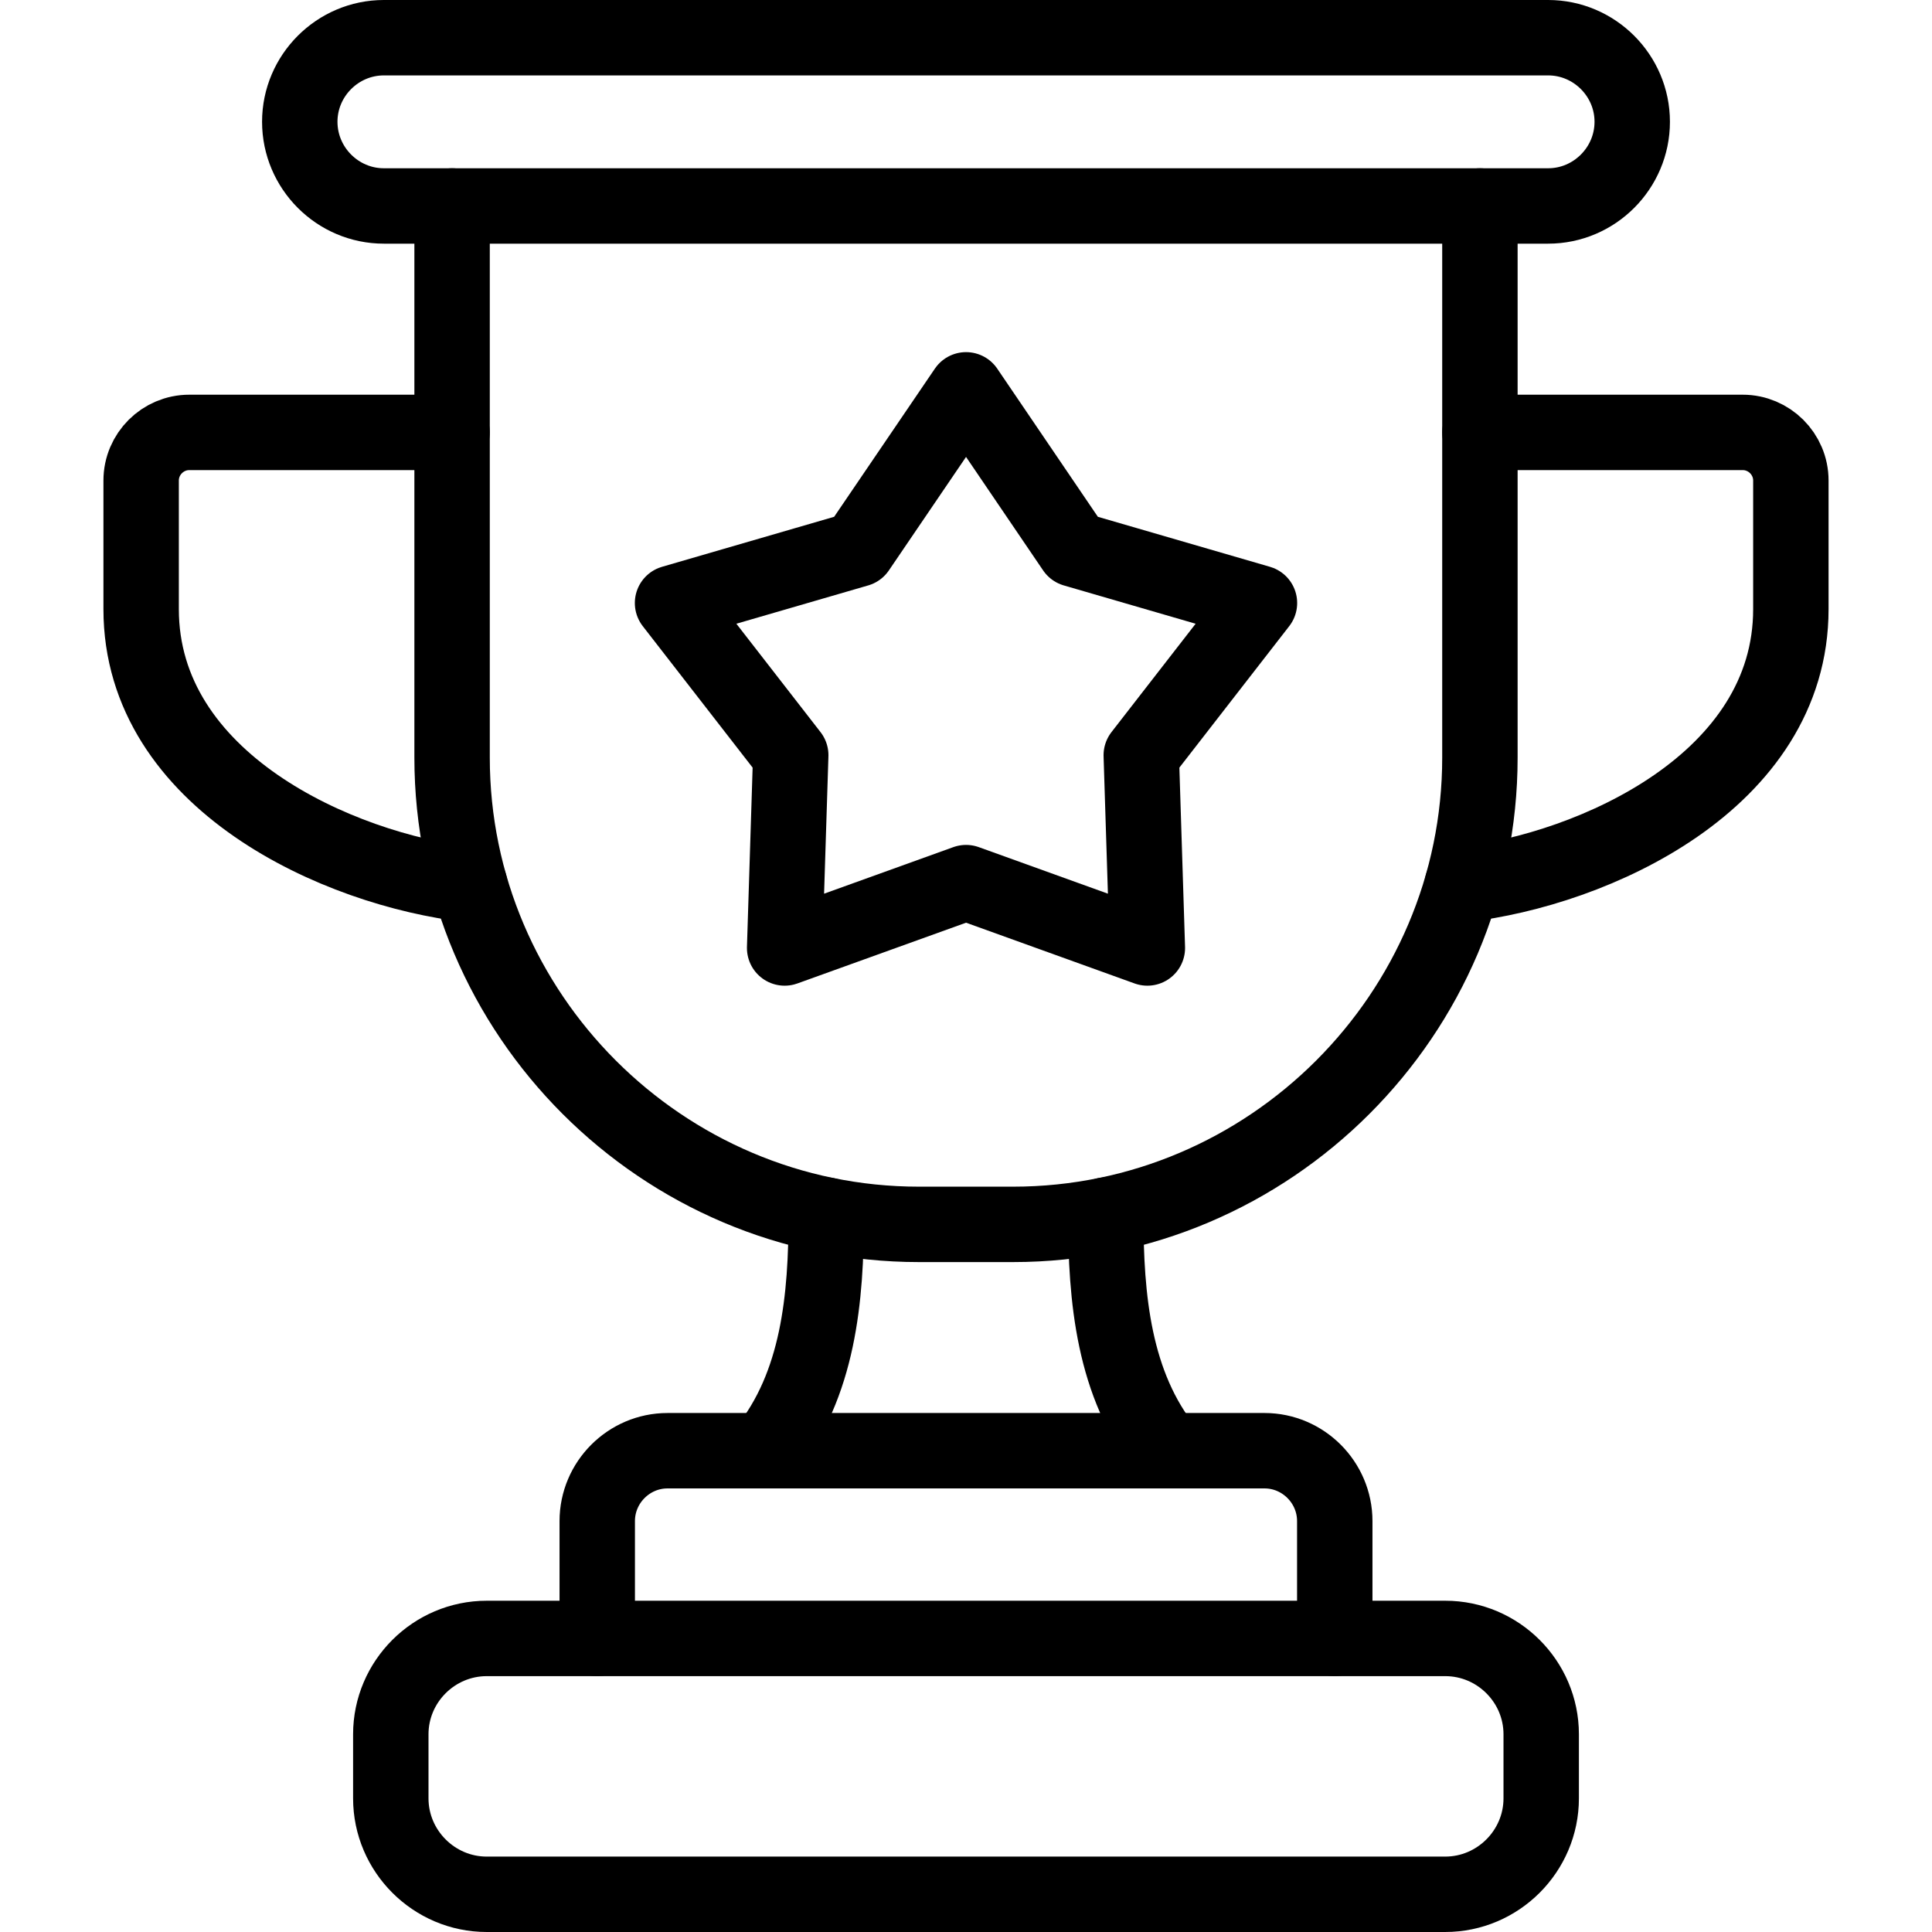
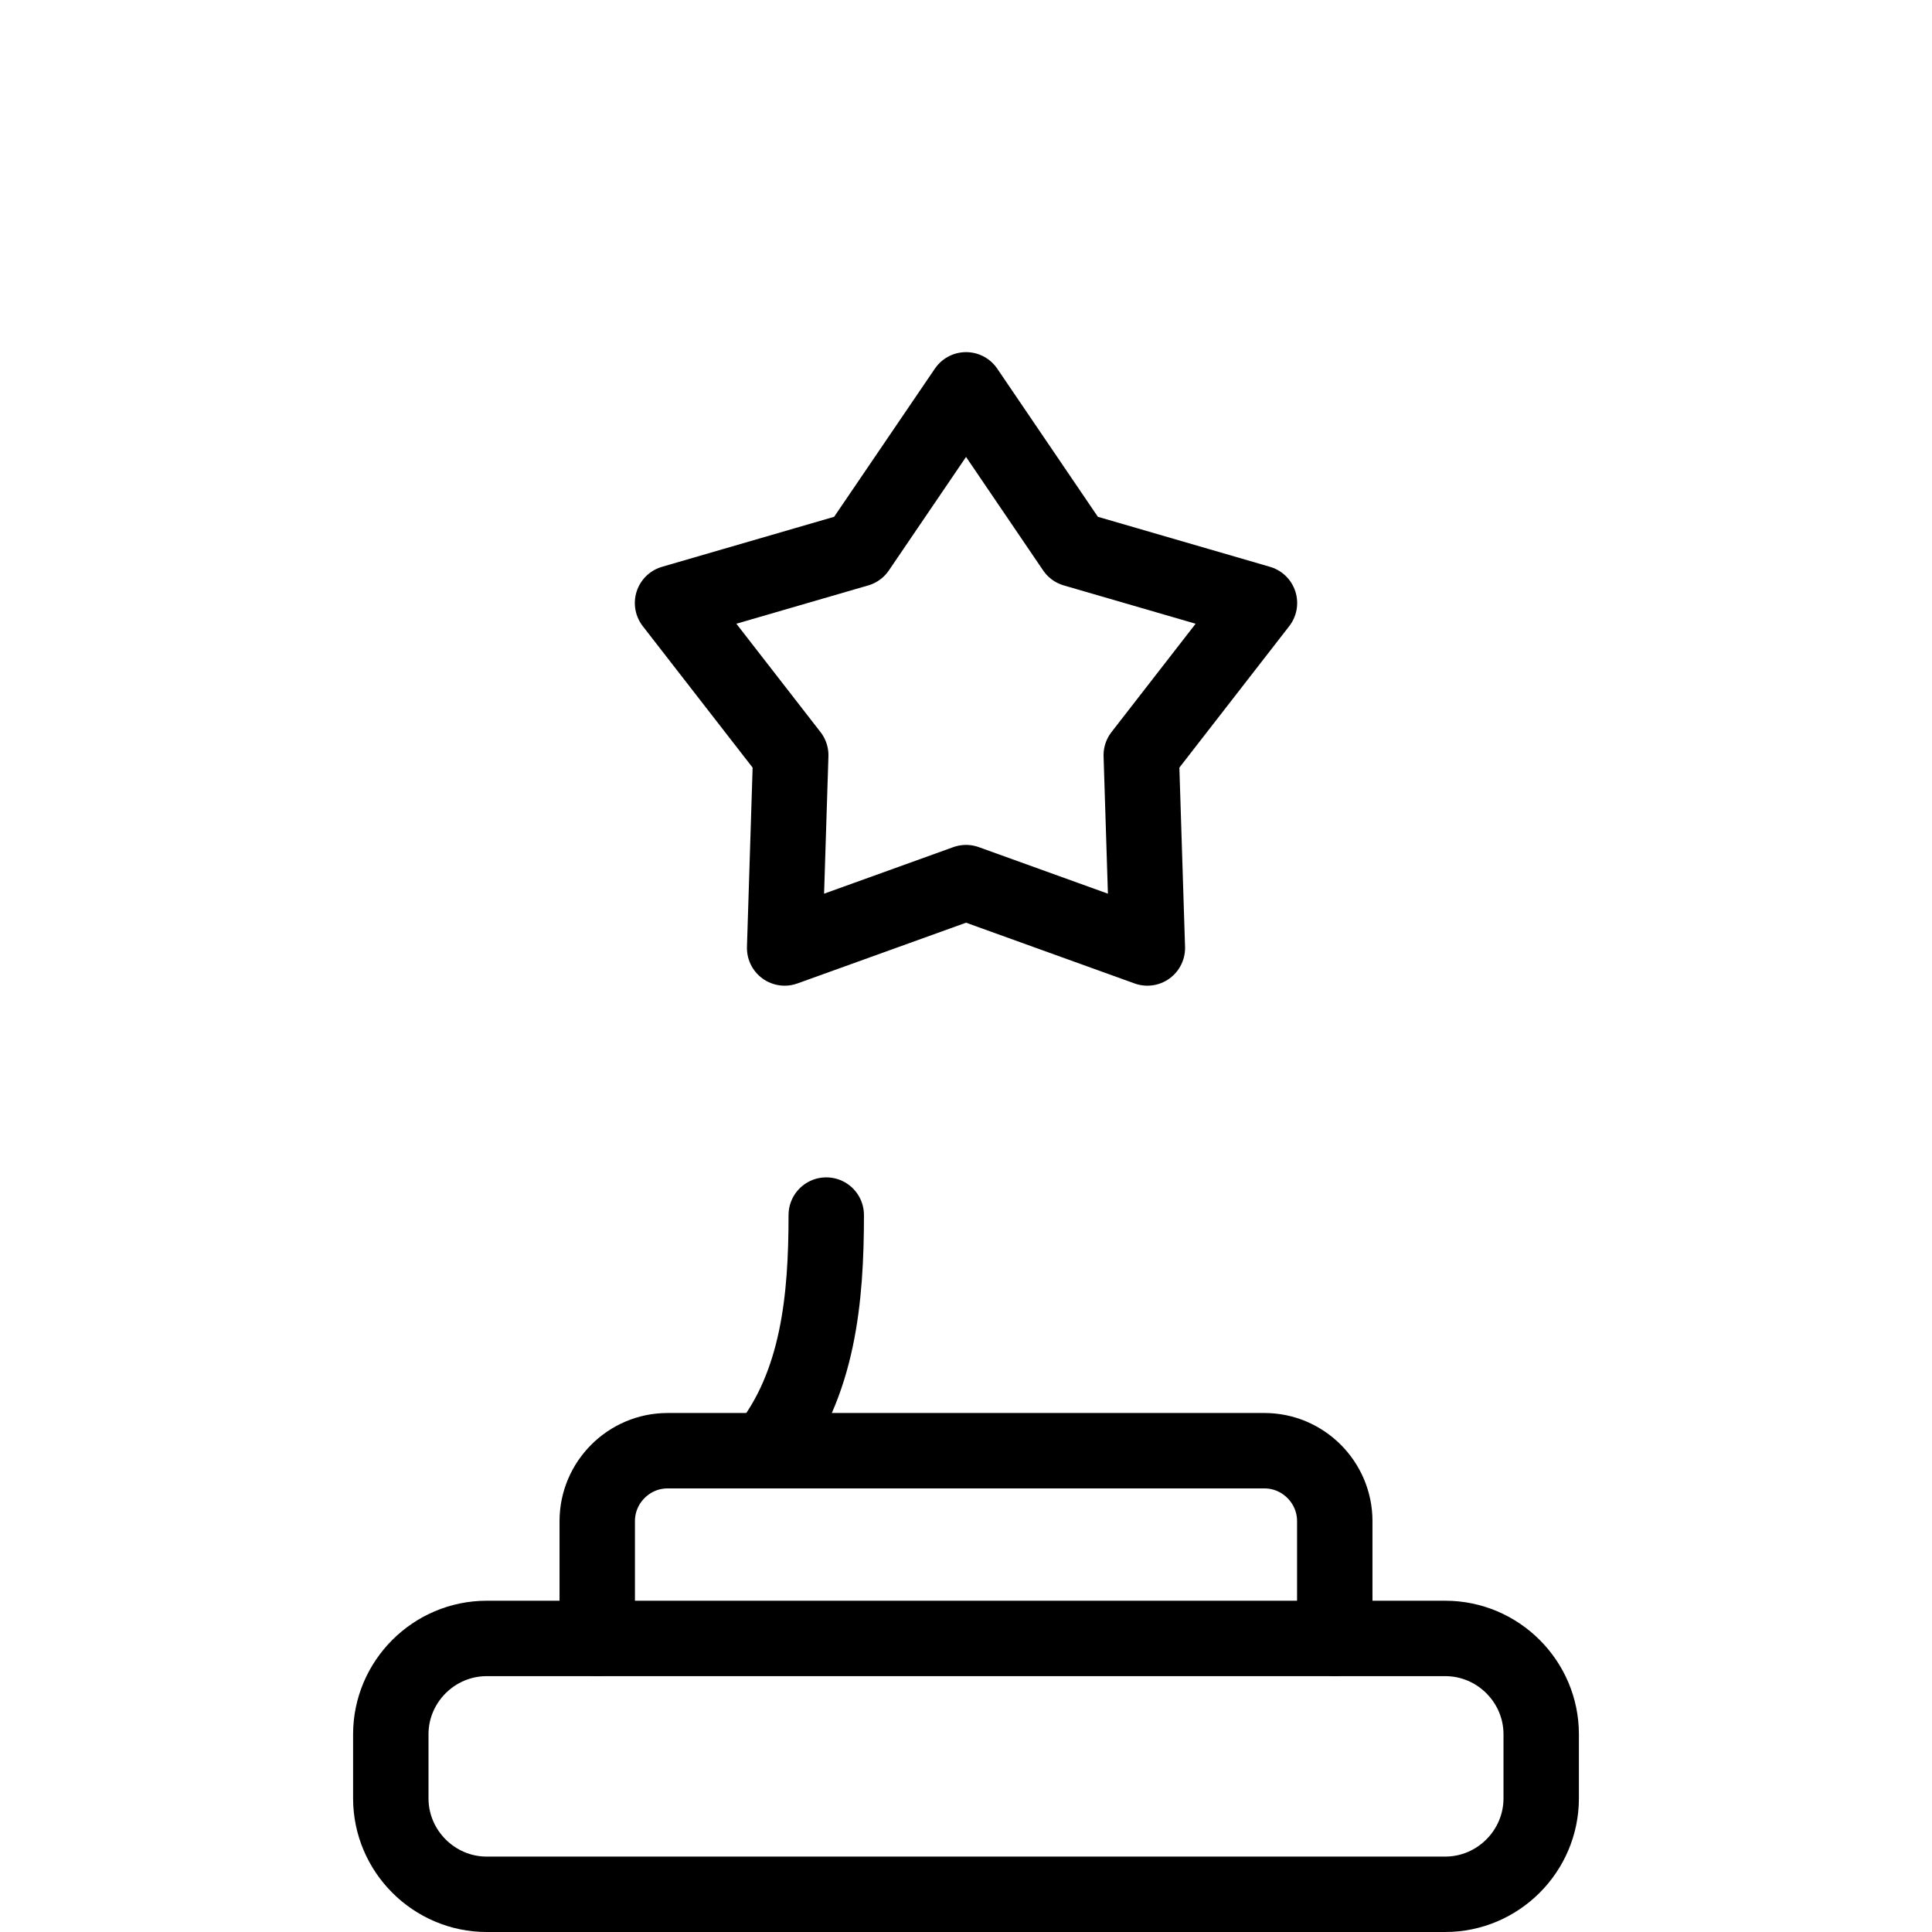
<svg xmlns="http://www.w3.org/2000/svg" version="1.1" id="Capa_1" x="0px" y="0px" viewBox="0 0 511.984 511.984" style="enable-background:new 0 0 511.984 511.984;" xml:space="preserve" width="512" height="512">
  <g>
-     <path style="fill:none;stroke:#000000;stroke-width:19.984;stroke-linecap:round;stroke-linejoin:round;stroke-miterlimit:10;" d="&#10;&#09;&#09;M101.72,9.992h308.545c12.245,0,22.28,10.034,22.28,22.28c0,12.274-10.034,22.308-22.28,22.308H101.72&#10;&#09;&#09;c-12.245,0-22.28-10.034-22.28-22.308C79.44,20.027,89.474,9.992,101.72,9.992L101.72,9.992z" />
-     <path style="fill:none;stroke:#000000;stroke-width:19.984;stroke-linecap:round;stroke-linejoin:round;stroke-miterlimit:10;" d="&#10;&#09;&#09;M392.18,54.58v146.18c0,68.03-55.671,123.702-123.73,123.702h-24.916c-68.059,0-123.73-55.671-123.73-123.702V54.58" />
    <polygon style="fill:none;stroke:#000000;stroke-width:19.984;stroke-linecap:round;stroke-linejoin:round;stroke-miterlimit:10;" points="&#10;&#09;&#09;256.006,103.307 284.692,145.542 333.759,159.8 302.437,200.137 304.053,251.216 256.006,233.896 207.932,251.216 209.547,200.137 &#10;&#09;&#09;178.225,159.8 227.292,145.542 &#09;" />
    <path style="fill:none;stroke:#000000;stroke-width:19.984;stroke-linecap:round;stroke-linejoin:round;stroke-miterlimit:10;" d="&#10;&#09;&#09;M128.988,434.189h254.008c13.975,0,25.426,11.423,25.426,25.398v16.979c0,13.975-11.452,25.426-25.426,25.426H128.988&#10;&#09;&#09;c-13.975,0-25.426-11.452-25.426-25.426v-16.979C103.562,445.612,115.014,434.189,128.988,434.189L128.988,434.189z" />
    <path style="fill:none;stroke:#000000;stroke-width:19.984;stroke-linecap:round;stroke-linejoin:round;stroke-miterlimit:10;" d="&#10;&#09;&#09;M353.715,434.189v-31.095c0-10.261-8.39-18.652-18.623-18.652H176.893c-10.233,0-18.623,8.39-18.623,18.652v31.095" />
    <path style="fill:none;stroke:#000000;stroke-width:19.984;stroke-linecap:round;stroke-linejoin:round;stroke-miterlimit:10;" d="&#10;&#09;&#09;M202.829,384.442c14.116-17.461,16.129-40.591,16.129-62.446" />
-     <path style="fill:none;stroke:#000000;stroke-width:19.984;stroke-linecap:round;stroke-linejoin:round;stroke-miterlimit:10;" d="&#10;&#09;&#09;M309.155,384.442c-14.116-17.461-16.129-40.591-16.129-62.446" />
-     <path style="fill:none;stroke:#000000;stroke-width:19.984;stroke-linecap:round;stroke-linejoin:round;stroke-miterlimit:10;" d="&#10;&#09;&#09;M387.503,234.435c34.894-3.997,87.079-27.41,87.079-73.019v-34.072c0-7.03-5.754-12.756-12.756-12.756H392.18" />
-     <path style="fill:none;stroke:#000000;stroke-width:19.984;stroke-linecap:round;stroke-linejoin:round;stroke-miterlimit:10;" d="&#10;&#09;&#09;M124.481,234.435c-34.894-3.997-87.079-27.41-87.079-73.019v-34.072c0-7.03,5.754-12.756,12.756-12.756h69.646" />
  </g>
</svg>